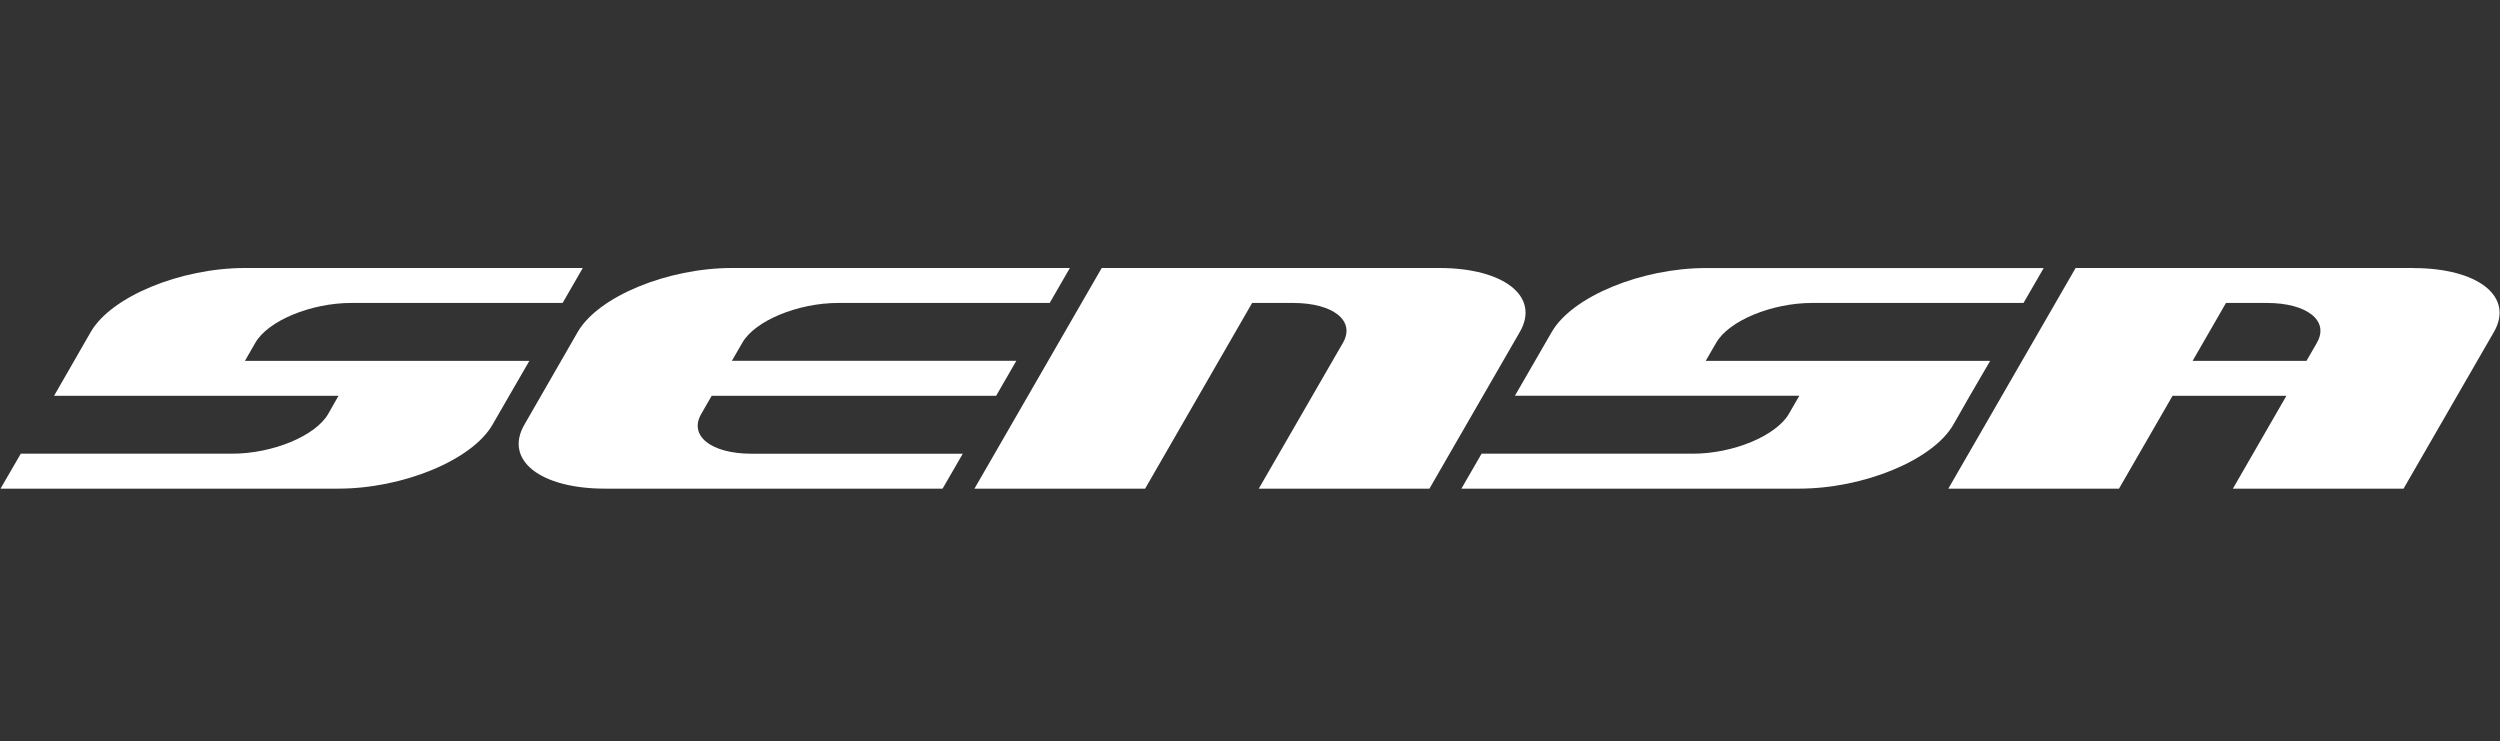
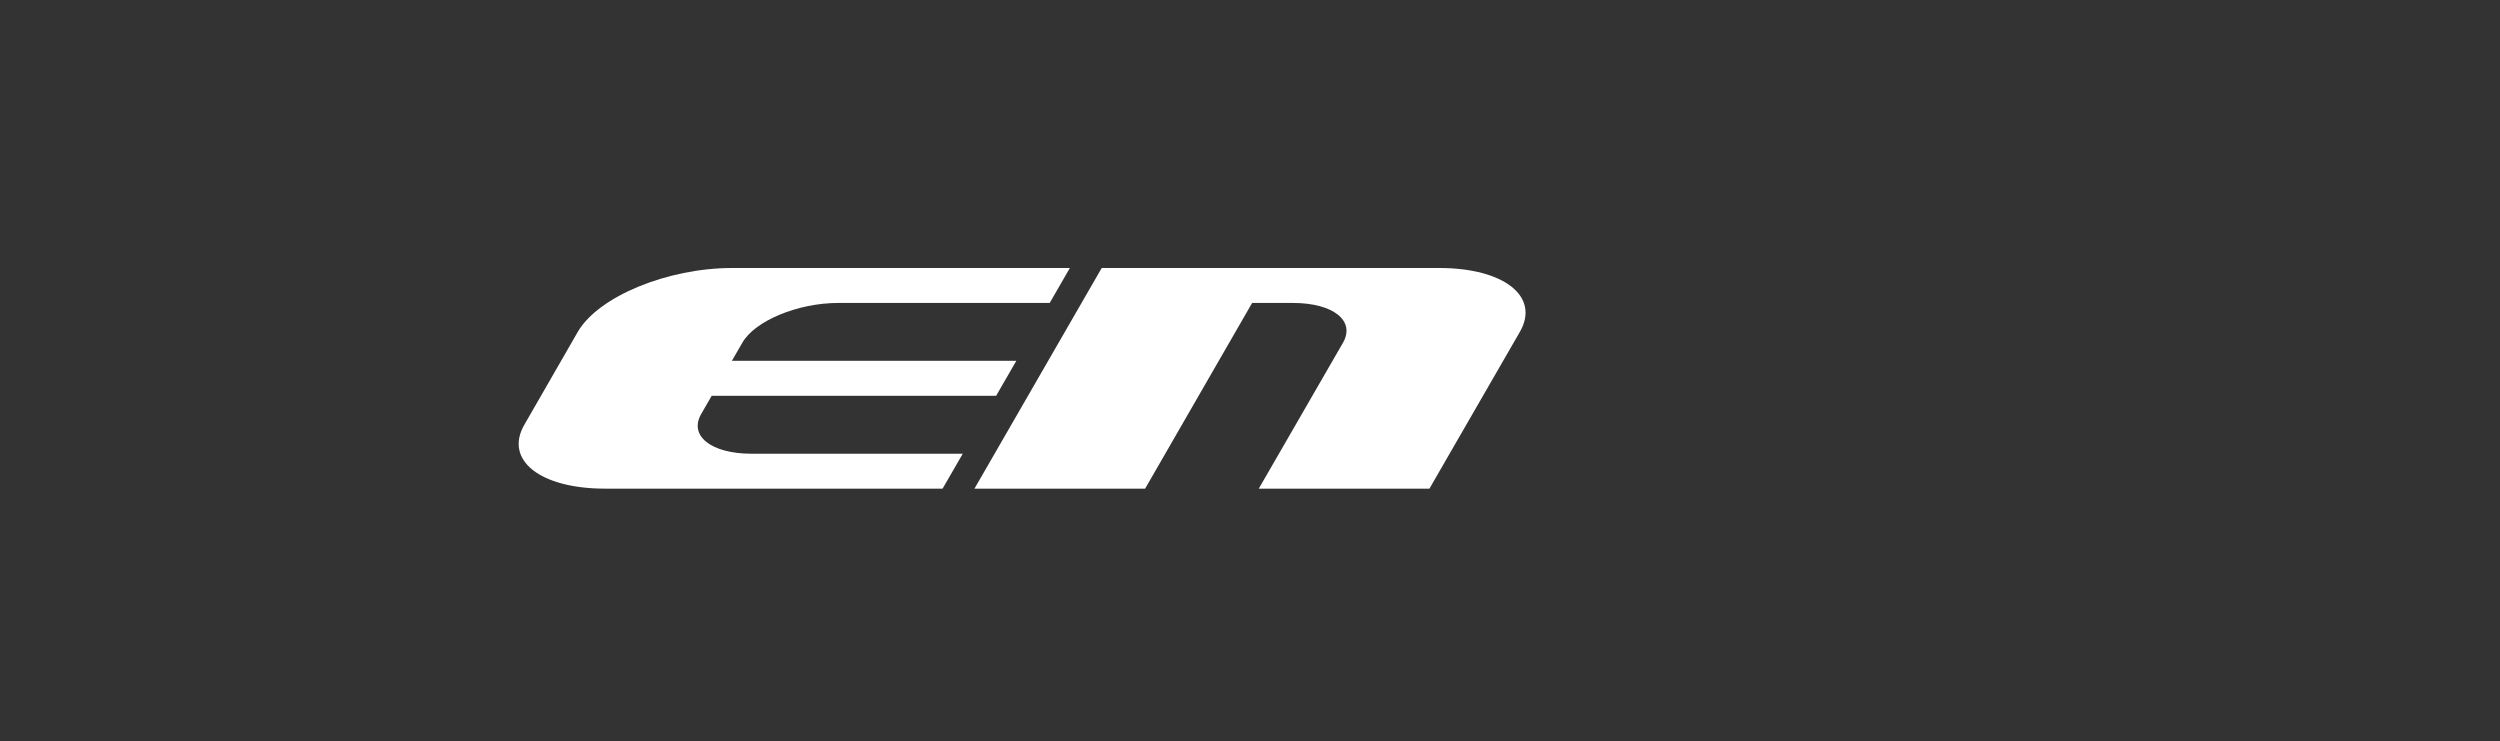
<svg xmlns="http://www.w3.org/2000/svg" id="Layer_1" data-name="Layer 1" viewBox="0 0 906.45 268.76">
  <rect x="0" y="0" width="906.45" height="268.76" fill="#333333" stroke="none" />
  <defs>
    <style>.cls-1{fill:#fff;fill-rule:evenodd;}</style>
  </defs>
  <path class="cls-1" d="M254.26,150.07l3.79-6.57H361.18l7.31-12.67H265.36l3.79-6.56c4.59-8,20.18-14.43,34.81-14.43H380.6l7.31-12.67H265.49c-23.52,0-48.57,10.35-56,23.16L190.12,154c-7.38,12.8,5.71,23.17,29.23,23.17H341.76l7.32-12.66H272.44C257.81,164.5,249.67,158,254.26,150.07Z" />
-   <path class="cls-1" d="M88.81,130.84l3.78-6.57c4.59-8,20.18-14.43,34.81-14.43H204l7.3-12.67H88.93c-23.52,0-48.57,10.35-56,23.15L19.61,143.5H122.74L119,150.07c-4.59,8-20.18,14.43-34.81,14.43l-76.65,0L.19,177.17H122.62c23.52,0,48.57-10.37,55.94-23.17l6.05-10.49,7.33-12.67Z" />
  <path class="cls-1" d="M521.88,97.17H399.46l-46.14,80H415.2L454,109.84h14.76c14.63,0,22.76,6.46,18.18,14.43l-30.53,52.9h61.88l32.78-56.83C558.47,107.55,545.4,97.19,521.88,97.17Z" />
-   <path class="cls-1" d="M721.59,130.84H618.46l3.8-6.57c4.59-8,20.17-14.42,34.81-14.43h76.62L741,97.19H618.59c-23.51,0-48.57,10.36-55.94,23.15l-13.37,23.15,103.12,0-3.79,6.57C644,158,628.44,164.5,613.81,164.5H537.19l-7.31,12.67h122.4c23.51,0,48.56-10.37,55.94-23.16l6-10.51Z" />
-   <path class="cls-1" d="M875,97.18H752.57l-46.15,80H768.3l19.42-33.66H829l-19.41,33.67h61.88l32.78-56.83c7.37-12.8-5.71-23.16-29.22-23.16Zm-34.93,27.09-3.78,6.57H795l12.1-21H821.9C836.52,109.85,844.66,116.31,840.06,124.27Z" />
</svg>